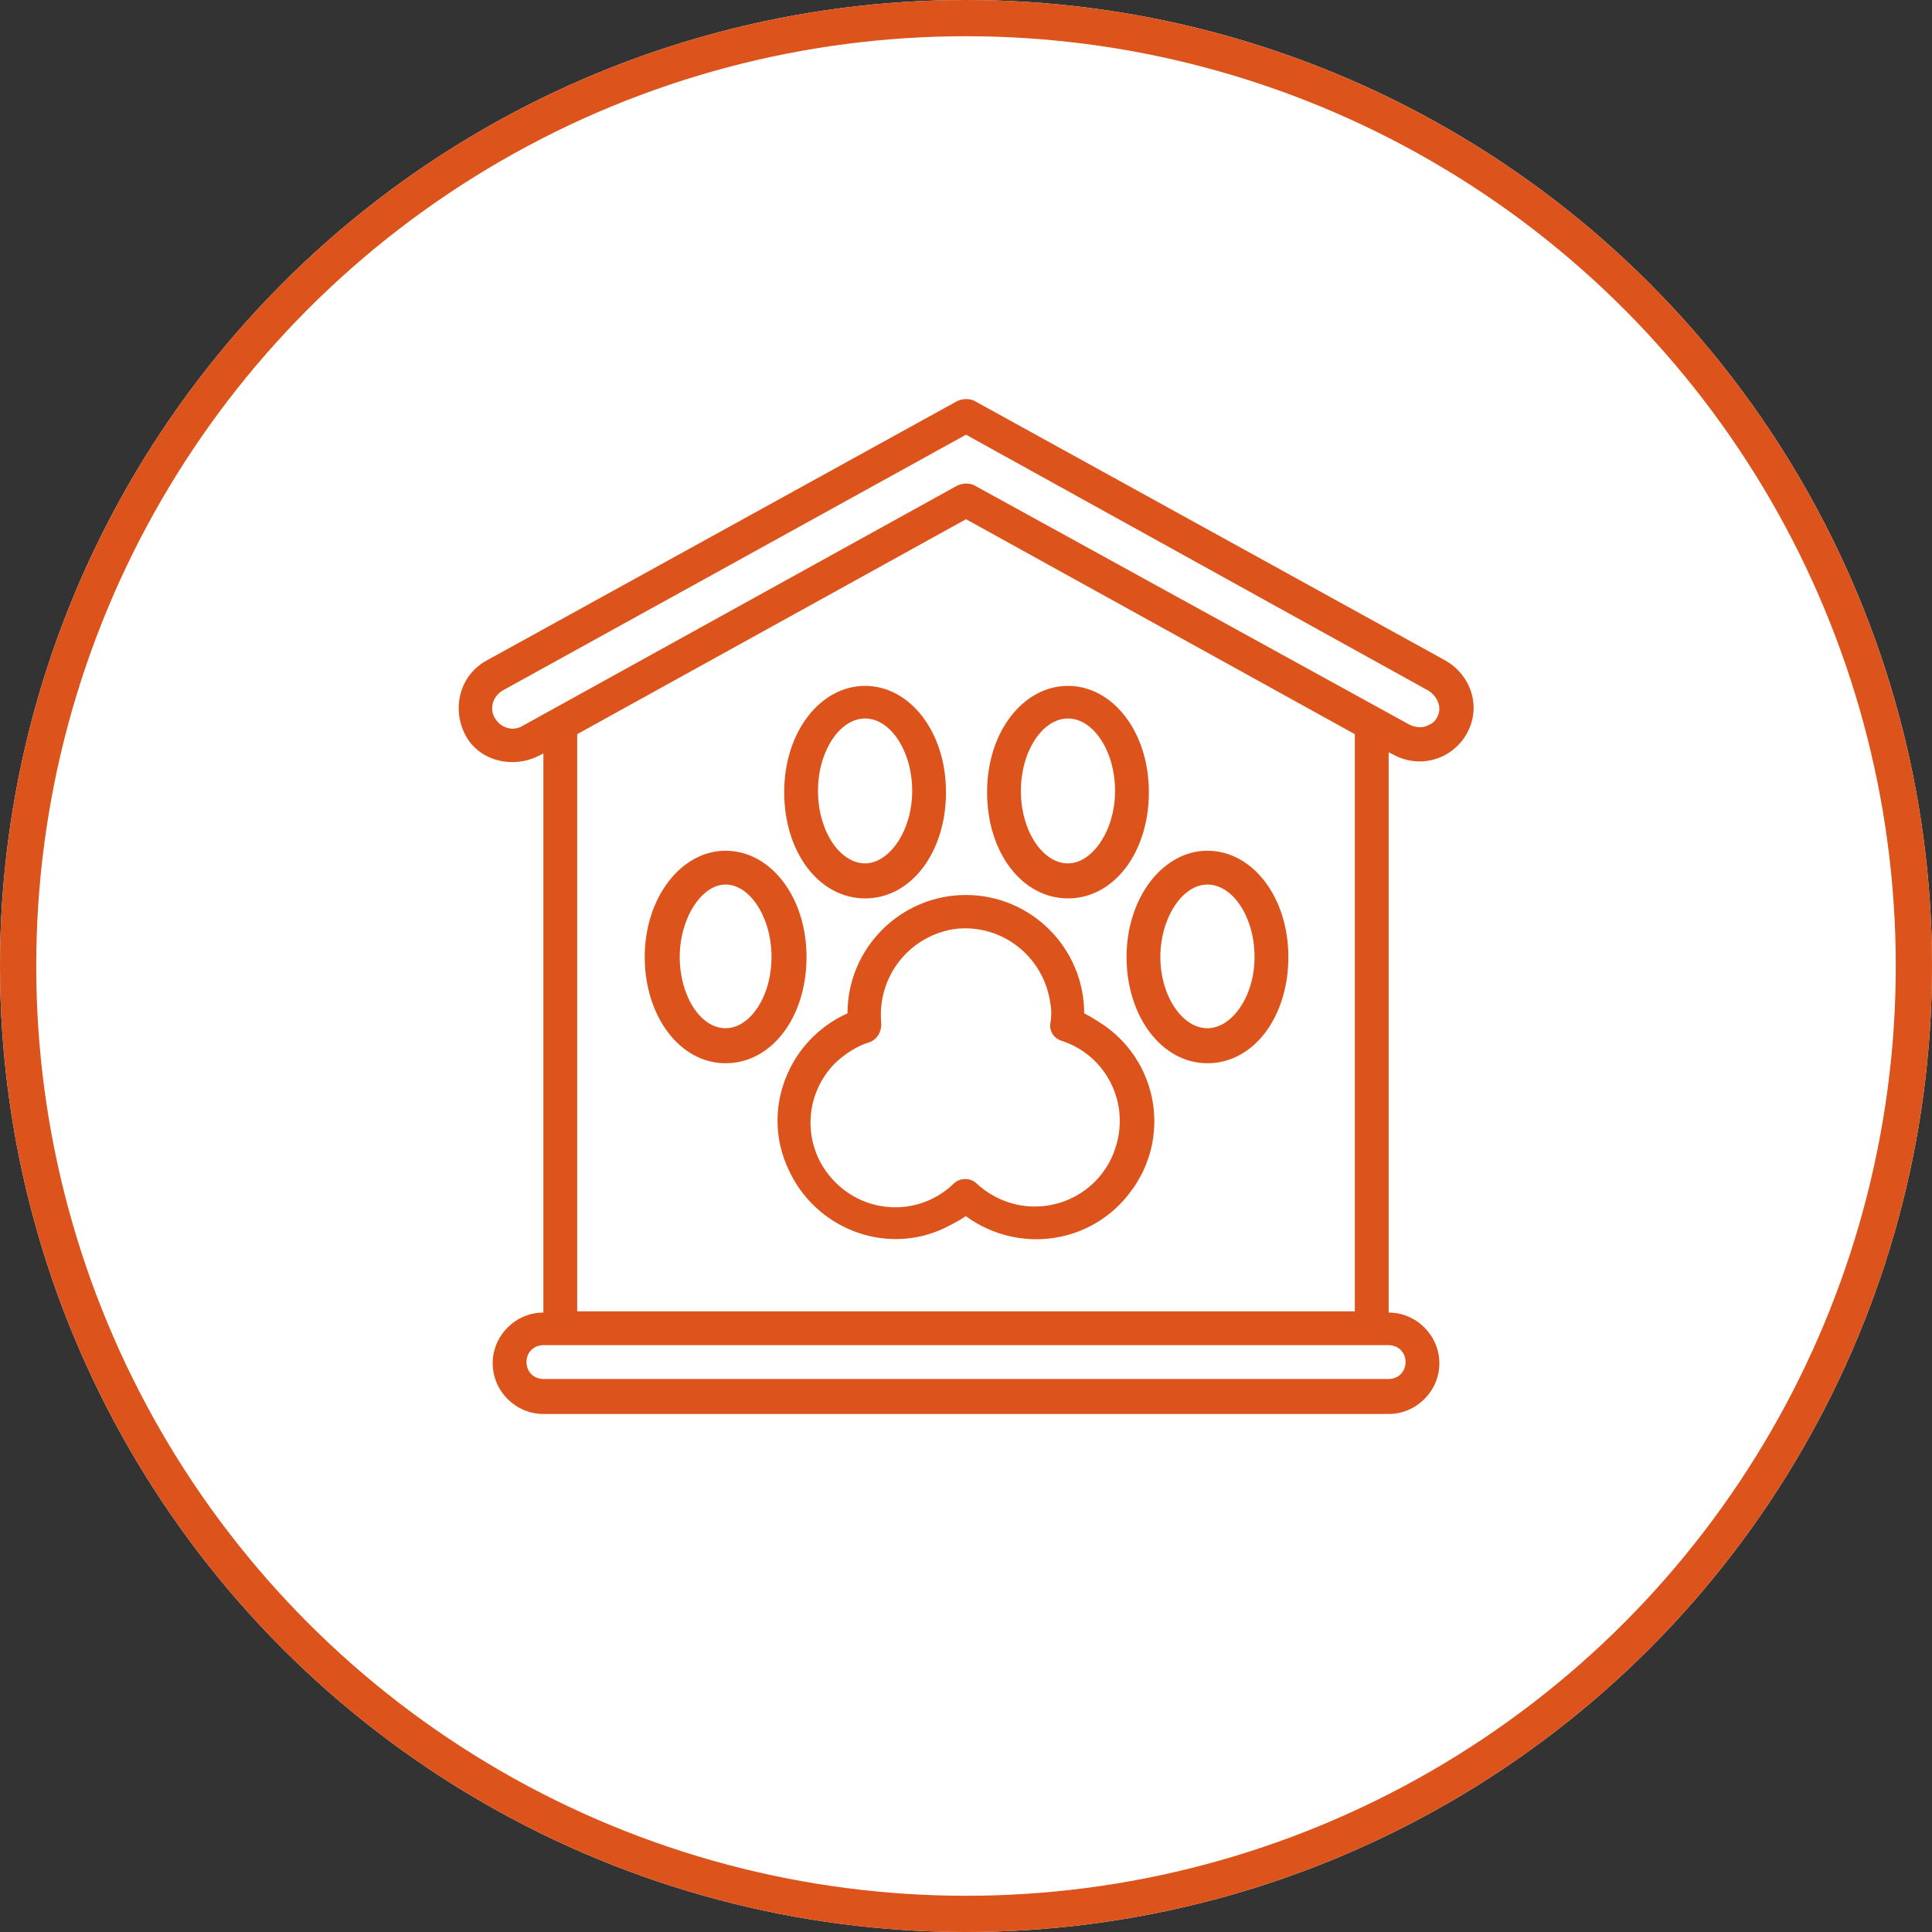
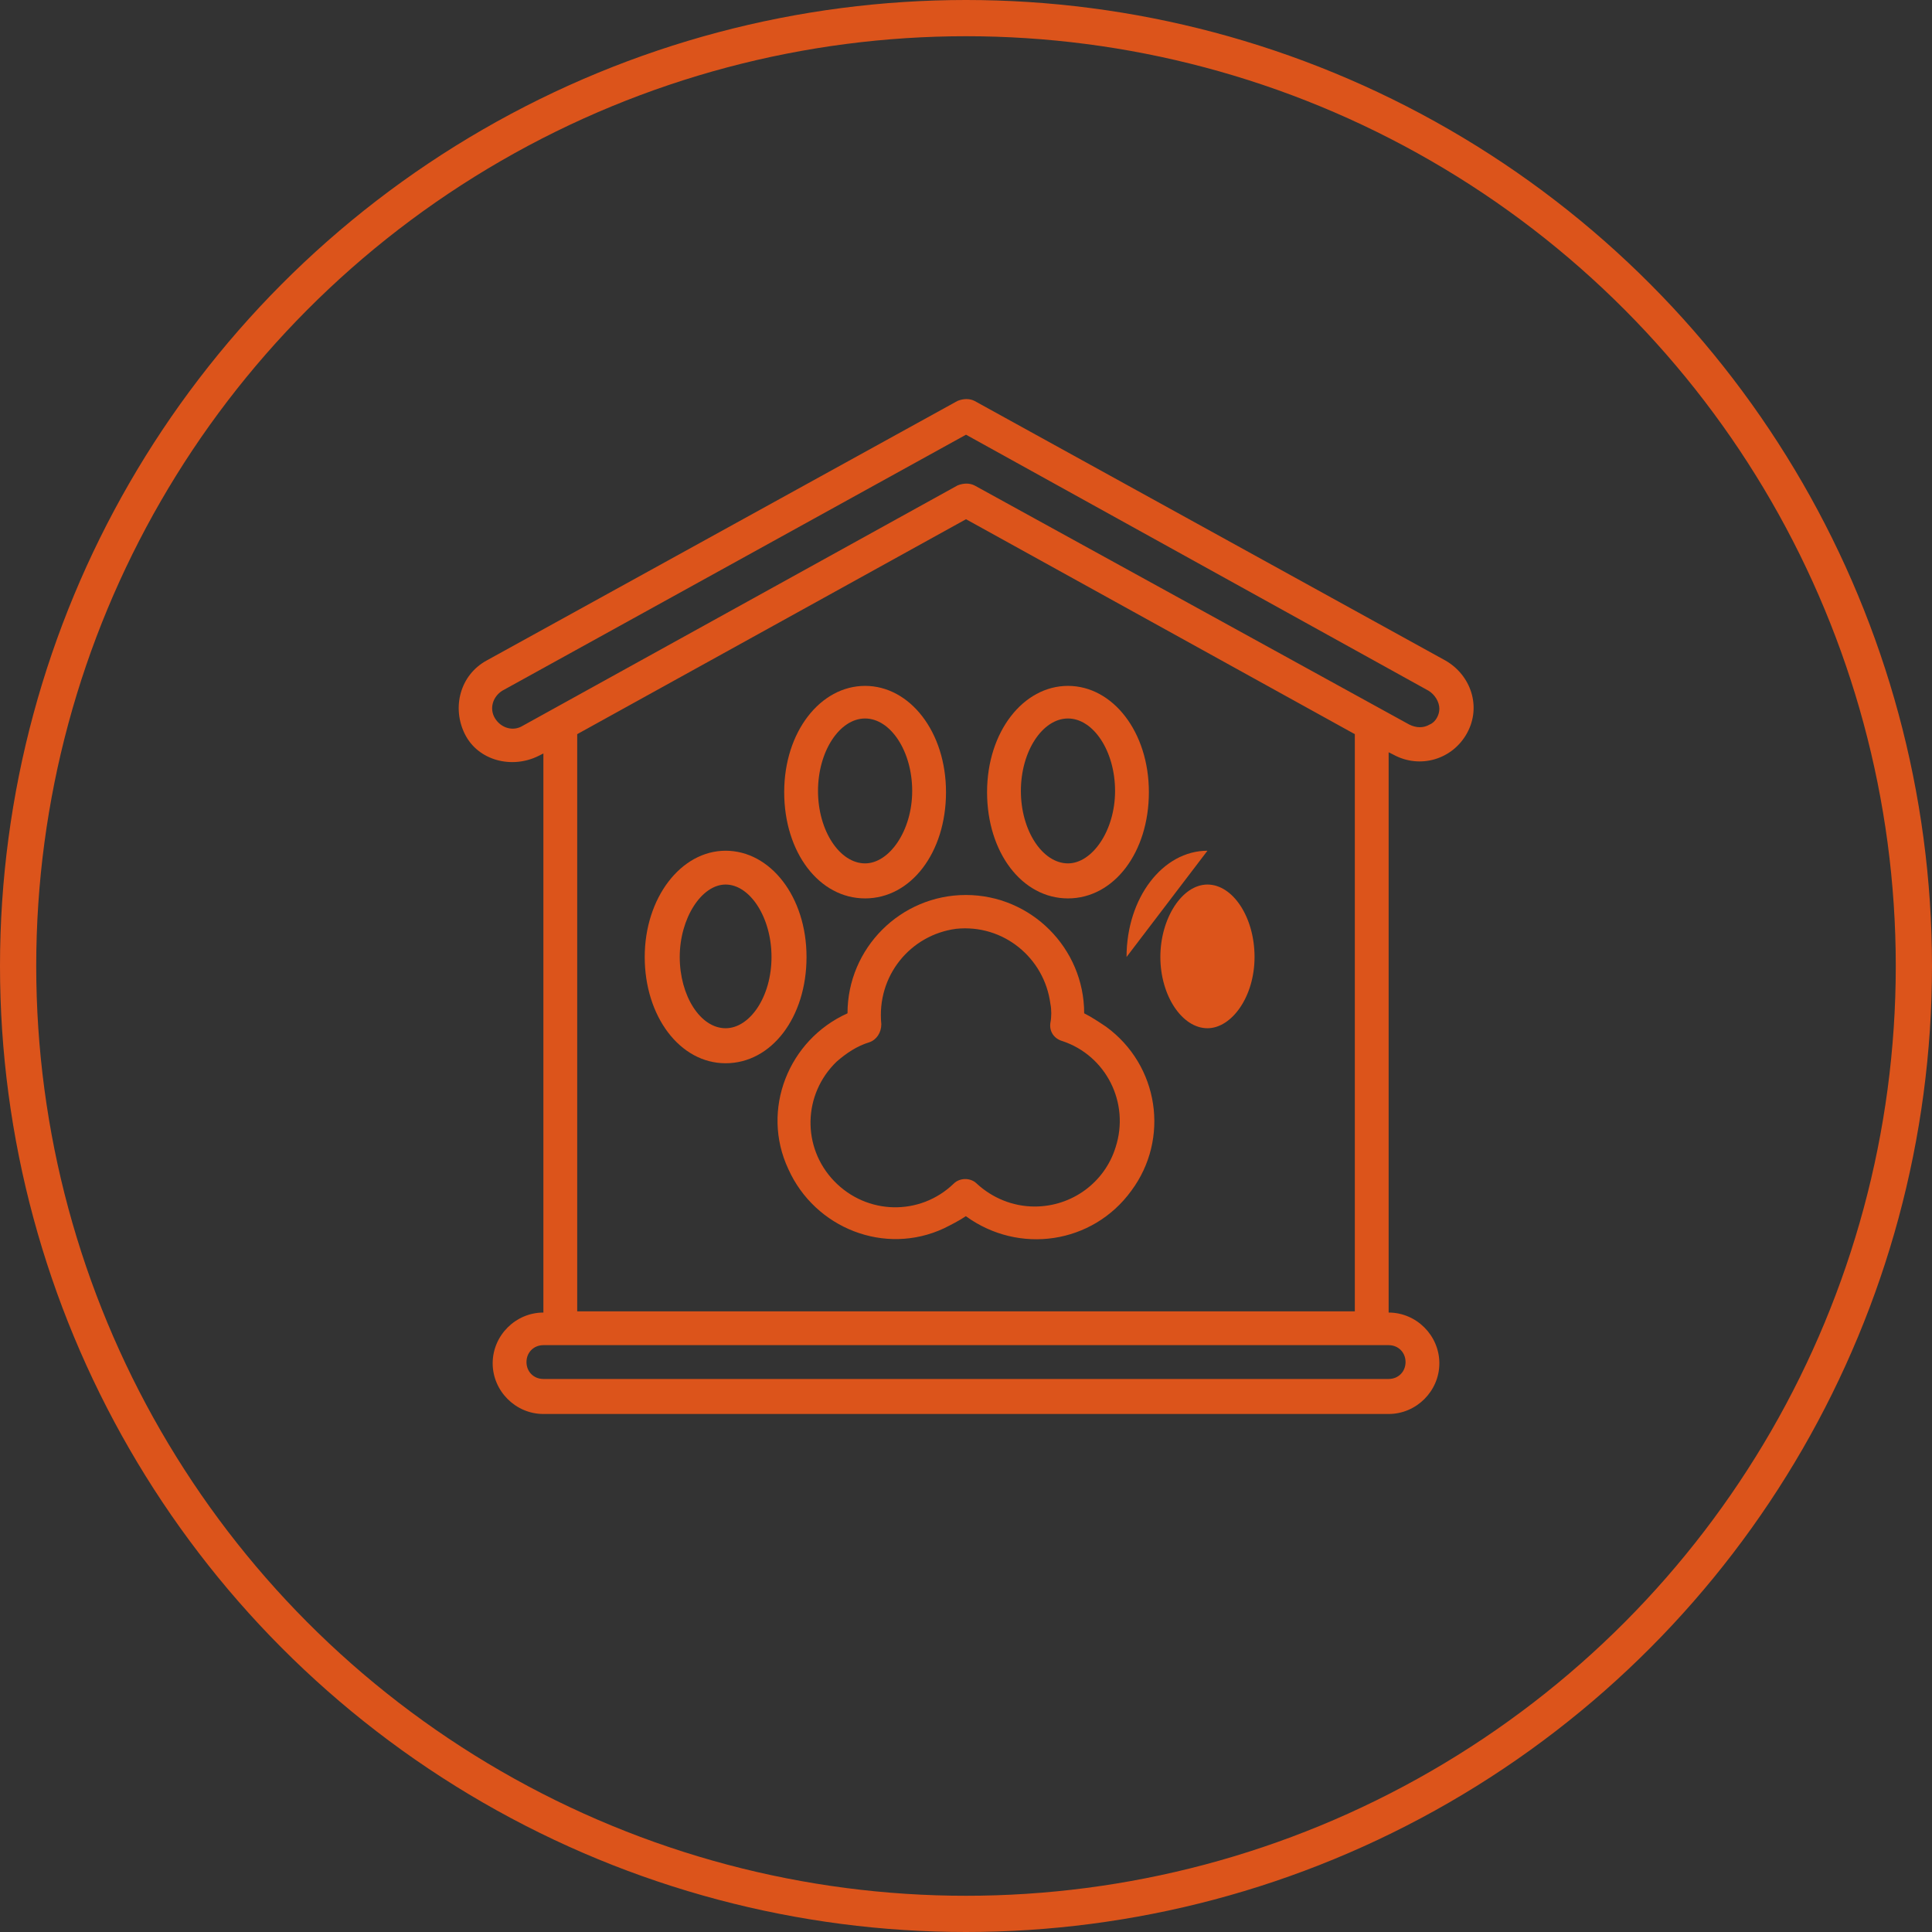
<svg xmlns="http://www.w3.org/2000/svg" enable-background="new 0 0 160 160" viewBox="0 0 160 160">
  <rect x="0" y="0" width="160" height="160" fill="#333333" stroke="none" />
-   <circle cx="80" cy="80" fill="#fff" r="80" />
  <circle cx="80" cy="80" fill="none" r="78.5" stroke="#dc541b" stroke-width="3" />
  <g fill="#dc541b">
    <path d="m12.2-1.1c-.6-.4-1.2-.8-1.8-1.1 0-5.4-4.4-9.8-9.8-9.8s-9.8 4.4-9.8 9.8c-4.9 2.2-7.2 8-4.9 12.9 2.2 4.9 8 7.2 12.9 4.9.6-.3 1.2-.6 1.8-1 4.4 3.2 10.5 2.3 13.7-2.1 3.2-4.3 2.3-10.4-2.1-13.6zm.8 10c-.9 2.9-3.6 4.9-6.7 4.9-1.8 0-3.5-.7-4.8-1.9-.5-.5-1.4-.5-1.9 0-2.8 2.7-7.2 2.6-9.9-.2s-2.6-7.2.2-9.9c.8-.7 1.7-1.3 2.7-1.6.6-.2 1-.8 1-1.5-.4-4 2.4-7.4 6.2-7.9 3.9-.4 7.3 2.4 7.8 6.2.1.5.1 1.1 0 1.6-.1.7.3 1.3 1 1.5 3.6 1.2 5.6 5.1 4.4 8.8z" transform="translate(79.387 86.119)" />
    <path d="m-8.3-12c-3.7 0-6.7 3.8-6.7 8.8s2.9 8.8 6.7 8.8 6.7-3.8 6.7-8.8-3-8.8-6.7-8.8zm0 14.7c-2.1 0-3.9-2.7-3.9-6s1.8-6 3.9-6 3.9 2.7 3.9 6-1.9 6-3.9 6z" transform="translate(79.944 68.802)" />
    <path d="m-8.3-12c-3.7 0-6.7 3.9-6.7 8.8s2.9 8.8 6.7 8.8 6.7-3.8 6.7-8.8-3-8.8-6.7-8.8zm0 14.7c-2.1 0-3.8-2.7-3.8-5.9s1.8-6 3.8-6 3.8 2.7 3.8 6-1.8 5.9-3.8 5.9z" transform="translate(68.393 82.454)" />
    <path d="m-8.3-12c-3.7 0-6.7 3.8-6.7 8.8s2.9 8.8 6.7 8.8 6.7-3.8 6.7-8.8-3-8.8-6.7-8.8zm0 14.7c-2.1 0-3.9-2.7-3.9-6s1.8-6 3.9-6 3.9 2.7 3.9 6-1.9 6-3.9 6z" transform="translate(96.745 68.802)" />
-     <path d="m-8.3-12c-3.7 0-6.7 3.9-6.7 8.8s2.9 8.8 6.7 8.8 6.7-3.8 6.7-8.8-3-8.8-6.7-8.8zm0 14.7c-2.1 0-3.9-2.7-3.9-5.9s1.8-6 3.9-6 3.9 2.7 3.9 6-1.9 5.9-3.9 5.9z" transform="translate(108.296 82.454)" />
+     <path d="m-8.3-12c-3.7 0-6.7 3.9-6.7 8.8zm0 14.7c-2.1 0-3.9-2.7-3.9-5.9s1.8-6 3.9-6 3.9 2.7 3.9 6-1.9 5.9-3.9 5.9z" transform="translate(108.296 82.454)" />
    <path d="m66.7 9.7-39-21.5c-.4-.2-.9-.2-1.4 0l-39 21.5c-2.2 1.2-2.9 3.9-1.8 6.1s3.9 2.9 6.1 1.8l.4-.2v46.3c-2.3 0-4.2 1.9-4.2 4.2s1.9 4.2 4.2 4.2h70c2.3 0 4.2-1.9 4.2-4.2s-1.9-4.2-4.2-4.2v-46.4l.4.2c2.2 1.2 4.9.4 6.1-1.8s.3-4.8-1.8-6zm-3.3 58.1c0 .8-.6 1.4-1.4 1.4h-70c-.8 0-1.4-.6-1.4-1.4s.6-1.4 1.4-1.4h70c.8 0 1.4.6 1.4 1.4zm-68.6-4.2v-47.8l32.2-17.8 32.2 17.8v47.8zm70.6-48.6c-.5.3-1.1.3-1.7 0l-36-19.8c-.4-.2-.9-.2-1.4 0l-36 19.9c-.8.5-1.8.2-2.3-.6s-.2-1.8.6-2.3l38.4-21.2 38.3 21.2c.5.3.9.9.9 1.5 0 .5-.3 1.1-.8 1.3z" transform="translate(53.001 45)" />
  </g>
</svg>